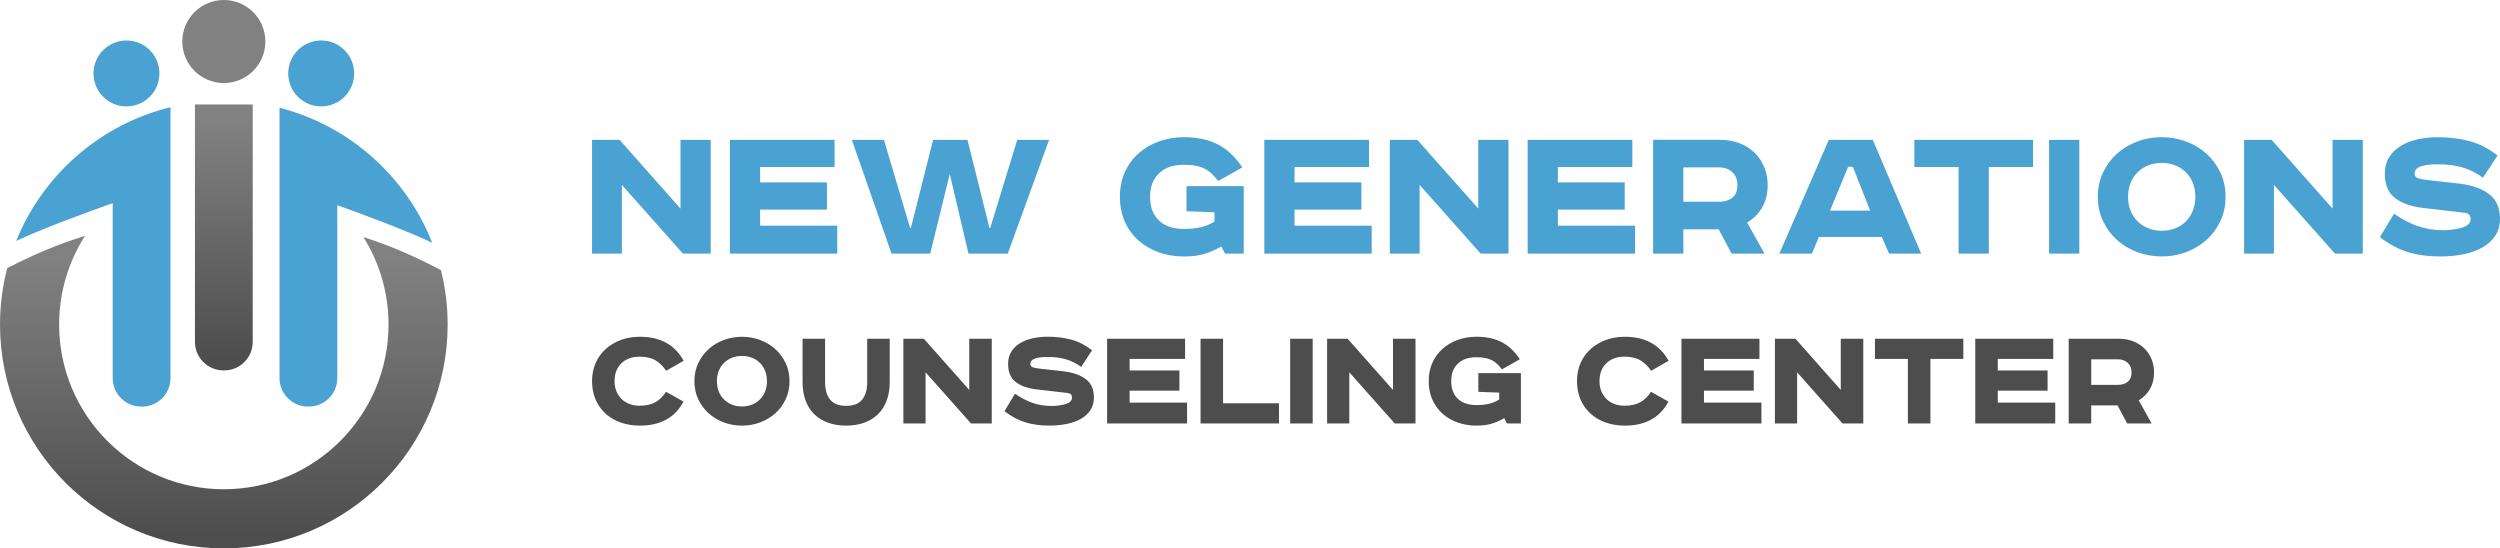
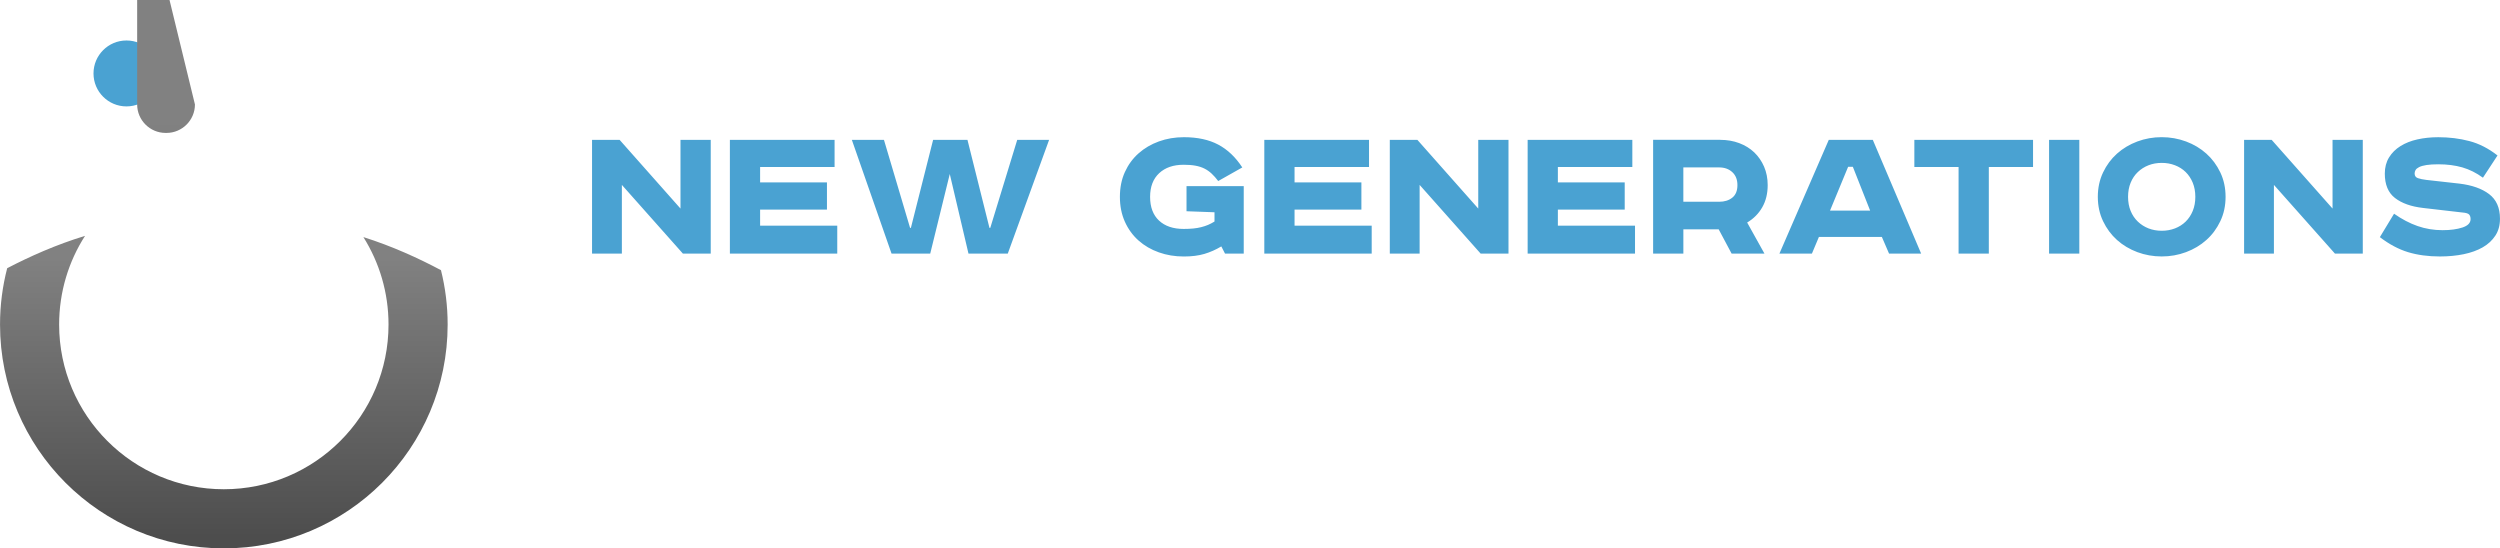
<svg xmlns="http://www.w3.org/2000/svg" xml:space="preserve" width="37.614mm" height="8.251mm" version="1.1" shape-rendering="geometricPrecision" text-rendering="geometricPrecision" image-rendering="optimizeQuality" fill-rule="evenodd" clip-rule="evenodd" viewBox="0 0 1194.45 262.02">
  <defs>
    <linearGradient id="id0" gradientUnits="userSpaceOnUse" x1="107.4" y1="58.86" x2="107.4" y2="172.39">
      <stop offset="0" stop-opacity="1" stop-color="#818181" />
      <stop offset="1" stop-opacity="1" stop-color="#4D4D4D" />
    </linearGradient>
    <linearGradient id="id1" gradientUnits="userSpaceOnUse" x1="110.56" y1="123.22" x2="110.56" y2="256.63">
      <stop offset="0" stop-opacity="1" stop-color="#818181" />
      <stop offset="1" stop-opacity="1" stop-color="#4D4D4D" />
    </linearGradient>
    <linearGradient id="id2" gradientUnits="userSpaceOnUse" x1="107.4" y1="58.86" x2="107.4" y2="172.38">
      <stop offset="0" stop-opacity="1" stop-color="#818181" />
      <stop offset="1" stop-opacity="1" stop-color="#4D4D4D" />
    </linearGradient>
  </defs>
  <g id="_x0020_67">
    <g id="_1520756092800">
-       <path fill="url(#id0)" d="M106.93 0c10.96,0 19.84,8.88 19.84,19.84 0,10.96 -8.88,19.84 -19.84,19.84 -10.95,0 -19.84,-8.88 -19.84,-19.84 0,-10.96 8.89,-19.84 19.84,-19.84z" />
-       <path fill="#4AA2D2" d="M153.45 19.34c8.7,0 15.75,7.05 15.75,15.75 0,8.7 -7.05,15.75 -15.75,15.75 -8.7,0 -15.75,-7.05 -15.75,-15.75 0,-8.69 7.05,-15.75 15.75,-15.75z" />
      <path fill="#4AA2D2" d="M60.41 19.34c8.7,0 15.75,7.05 15.75,15.75 0,8.7 -7.05,15.75 -15.75,15.75 -8.7,0 -15.75,-7.05 -15.75,-15.75 0,-8.69 7.05,-15.75 15.75,-15.75z" />
      <path fill="url(#id1)" d="M210.68 129.09c2.08,8.32 3.19,17.03 3.19,25.99 0,59.05 -47.89,106.93 -106.94,106.93 -59.05,0 -106.93,-47.88 -106.93,-106.93 0,-9.3 1.19,-18.32 3.42,-26.93 10.77,-5.62 23.49,-11.29 37.2,-15.46 -7.84,12.23 -12.38,26.78 -12.38,42.38 0,43.45 35.24,78.69 78.69,78.69 43.45,0 78.69,-35.24 78.69,-78.69 0,-15.35 -4.4,-29.68 -12.01,-41.79 13.74,4.34 26.42,10.13 37.06,15.8z" />
-       <path fill="#4AA2D2" d="M7.73 115.11c12.74,-31.57 40.12,-55.67 73.72,-63.89l0 29.4 -0 0 0 100.05c0,7.49 -6.11,13.6 -13.6,13.6l-0.41 0c-7.49,0 -13.6,-6.11 -13.6,-13.6l0 -83.64c-12.91,4.65 -33.31,12.04 -46.11,18.09z" />
-       <path fill="#4AA2D2" d="M133.54 51.49c33.41,8.55 60.52,32.85 72.96,64.52 -11.69,-5.65 -35.32,-14.44 -45.35,-17.95l0 82.6c0,7.49 -6.11,13.6 -13.6,13.6l-0.41 0c-7.49,0 -13.6,-6.11 -13.6,-13.6l0 -99.65 0 -13.81 0 -15.71z" />
-       <path fill="url(#id2)" d="M93.13 49.91l27.61 0 0 113.46c0,7.49 -6.11,13.6 -13.6,13.6l-0.41 0c-7.49,0 -13.6,-6.11 -13.6,-13.6l0 -113.46z" />
+       <path fill="url(#id2)" d="M93.13 49.91c0,7.49 -6.11,13.6 -13.6,13.6l-0.41 0c-7.49,0 -13.6,-6.11 -13.6,-13.6l0 -113.46z" />
      <g>
        <path fill="#4AA2D2" fill-rule="nonzero" d="M296.03 66.82l29.09 32.83 0 -32.83 14.45 0 0 54.35 -13.3 0 -29.16 -32.83 0 32.83 -14.25 0 0 -54.35 13.17 0zm102.71 0l0 12.97 -35.58 0 0 7.37 31.94 0 0 12.98 -31.94 0 0 7.67 36.86 0 0 13.37 -51.3 0 0 -54.35 50.03 0zm23.59 0l12.48 42.06 0.39 0 10.62 -42.06 16.41 0 10.51 42.06 0.39 0 12.88 -42.06 15.23 0 -19.75 54.35 -18.77 0 -8.94 -38.04 -9.34 38.04 -18.48 0 -18.97 -54.35 15.33 0zm171.9 22.11l0 32.24 -8.94 0 -1.77 -3.44c-2.62,1.57 -5.33,2.77 -8.11,3.59 -2.78,0.82 -6.04,1.23 -9.78,1.23 -4.26,0 -8.24,-0.65 -11.94,-1.97 -3.7,-1.31 -6.94,-3.19 -9.71,-5.65 -2.77,-2.46 -4.95,-5.46 -6.54,-8.99 -1.59,-3.54 -2.38,-7.5 -2.38,-11.89 0,-4.39 0.79,-8.34 2.38,-11.84 1.59,-3.51 3.77,-6.48 6.54,-8.94 2.77,-2.46 6.01,-4.36 9.71,-5.7 3.7,-1.34 7.68,-2.02 11.94,-2.02 6.49,0 11.96,1.18 16.41,3.54 4.46,2.36 8.29,6 11.5,10.91l-11.5 6.49c-1.05,-1.38 -2.1,-2.56 -3.15,-3.54 -1.05,-0.98 -2.19,-1.78 -3.44,-2.41 -1.24,-0.62 -2.67,-1.08 -4.28,-1.38 -1.6,-0.3 -3.49,-0.44 -5.65,-0.44 -4.92,0 -8.81,1.34 -11.7,4.03 -2.88,2.69 -4.33,6.46 -4.33,11.3 0,4.91 1.43,8.7 4.27,11.35 2.85,2.65 6.77,3.98 11.75,3.98 1.7,0 3.23,-0.07 4.57,-0.2 1.34,-0.13 2.6,-0.34 3.79,-0.64 1.18,-0.3 2.28,-0.65 3.29,-1.08 1.02,-0.43 2.05,-0.97 3.1,-1.62l0 -4.42 -13.37 -0.49 0 -11.99 27.32 0zm59.86 -22.11l0 12.97 -35.58 0 0 7.37 31.94 0 0 12.98 -31.94 0 0 7.67 36.86 0 0 13.37 -51.31 0 0 -54.35 50.03 0zm23.1 0l29.09 32.83 0 -32.83 14.45 0 0 54.35 -13.3 0 -29.16 -32.83 0 32.83 -14.25 0 0 -54.35 13.17 0zm102.71 0l0 12.97 -35.58 0 0 7.37 31.94 0 0 12.98 -31.94 0 0 7.67 36.86 0 0 13.37 -51.3 0 0 -54.35 50.03 0zm42 0c3.27,0 6.31,0.52 9.09,1.57 2.77,1.05 5.16,2.52 7.16,4.42 1.98,1.9 3.55,4.18 4.7,6.83 1.14,2.65 1.72,5.59 1.72,8.8 0,4.06 -0.87,7.6 -2.6,10.61 -1.72,3.01 -4.13,5.44 -7.21,7.27l8.26 14.84 -15.69 0 -6.18 -11.6 -16.87 0 0 11.6 -14.45 0 0 -54.35 32.07 0zm-17.63 29.58l17.1 0c2.56,0 4.65,-0.65 6.29,-1.96 1.64,-1.31 2.45,-3.31 2.45,-6 0,-2.62 -0.82,-4.69 -2.45,-6.19 -1.64,-1.51 -3.73,-2.26 -6.29,-2.26l-17.1 0 0 16.41zm70.08 4.23l19.17 0 -8.26 -20.93 -2.26 0 -8.65 20.93zm20.44 -33.81l23.1 54.35 -15.33 0 -3.44 -7.96 -30.08 0 -3.34 7.96 -15.53 0 23.59 -54.35 21.03 0zm76.56 0l0 12.97 -21.13 0 0 41.38 -14.45 0 0 -41.38 -21.13 0 0 -12.97 56.71 0zm22.11 0l0 54.35 -14.45 0 0 -54.35 14.45 0zm23.29 27.22c0,2.49 0.41,4.73 1.23,6.73 0.82,2 1.97,3.7 3.44,5.11 1.47,1.41 3.18,2.49 5.11,3.25 1.93,0.75 4.05,1.13 6.34,1.13 2.23,0 4.33,-0.38 6.29,-1.13 1.97,-0.76 3.67,-1.84 5.11,-3.25 1.44,-1.41 2.57,-3.11 3.39,-5.11 0.82,-2 1.23,-4.24 1.23,-6.73 0,-2.49 -0.41,-4.73 -1.23,-6.73 -0.82,-2 -1.95,-3.7 -3.39,-5.11 -1.44,-1.41 -3.15,-2.49 -5.11,-3.24 -1.97,-0.76 -4.06,-1.13 -6.29,-1.13 -2.29,0 -4.4,0.37 -6.34,1.13 -1.93,0.75 -3.64,1.84 -5.11,3.24 -1.48,1.41 -2.62,3.11 -3.44,5.11 -0.82,2 -1.23,4.24 -1.23,6.73zm46.59 0c0,4.26 -0.84,8.14 -2.51,11.64 -1.67,3.51 -3.88,6.5 -6.67,8.99 -2.78,2.49 -6.01,4.42 -9.71,5.8 -3.7,1.38 -7.57,2.06 -11.63,2.06 -4.06,0 -7.93,-0.69 -11.63,-2.06 -3.68,-1.38 -6.93,-3.31 -9.71,-5.8 -2.78,-2.49 -5,-5.49 -6.67,-8.99 -1.67,-3.51 -2.51,-7.39 -2.51,-11.64 0,-4.26 0.84,-8.14 2.51,-11.65 1.67,-3.51 3.88,-6.5 6.67,-8.99 2.78,-2.49 6.03,-4.42 9.71,-5.8 3.7,-1.38 7.57,-2.06 11.63,-2.06 4.06,0 7.93,0.69 11.63,2.06 3.7,1.38 6.93,3.31 9.71,5.8 2.78,2.49 5,5.49 6.67,8.99 1.67,3.51 2.51,7.39 2.51,11.65zm22.02 -27.22l29.09 32.83 0 -32.83 14.45 0 0 54.35 -13.3 0 -29.16 -32.83 0 32.83 -14.25 0 0 -54.35 13.17 0zm100.94 18.08c-3.14,-2.3 -6.42,-3.93 -9.83,-4.92 -3.41,-0.98 -7.24,-1.48 -11.5,-1.48 -2.29,0 -4.18,0.12 -5.65,0.35 -1.47,0.23 -2.64,0.56 -3.49,0.98 -0.85,0.43 -1.42,0.9 -1.72,1.43 -0.3,0.52 -0.44,1.07 -0.44,1.65 0,1.11 0.52,1.85 1.57,2.21 1.05,0.36 2.39,0.64 4.03,0.84l15.82 1.77c5.96,0.72 10.68,2.38 14.15,5 3.47,2.62 5.21,6.54 5.21,11.76 0,3.14 -0.74,5.85 -2.21,8.09 -1.48,2.26 -3.49,4.13 -6.05,5.6 -2.56,1.46 -5.59,2.56 -9.09,3.28 -3.51,0.72 -7.29,1.08 -11.35,1.08 -5.63,0 -10.71,-0.69 -15.23,-2.06 -4.52,-1.38 -9.01,-3.77 -13.46,-7.17l6.78 -11.2c3.73,2.62 7.48,4.59 11.25,5.9 3.77,1.31 7.75,1.97 11.94,1.97 3.73,0 6.89,-0.43 9.49,-1.28 2.59,-0.85 3.88,-2.19 3.88,-4.03 0,-0.92 -0.23,-1.64 -0.69,-2.16 -0.46,-0.52 -1.54,-0.85 -3.24,-0.98l-18.67 -2.16c-5.77,-0.65 -10.27,-2.25 -13.52,-4.77 -3.25,-2.52 -4.86,-6.41 -4.86,-11.65 0,-2.95 0.67,-5.52 2.01,-7.71 1.34,-2.2 3.18,-4.01 5.5,-5.46 2.33,-1.44 5.03,-2.51 8.11,-3.19 3.08,-0.69 6.39,-1.03 9.93,-1.03 5.24,0 10.19,0.61 14.84,1.84 4.65,1.21 9.14,3.51 13.46,6.88l-6.98 10.65z" />
-         <path fill="#4D4D4D" fill-rule="nonzero" d="M318.29 177.15c-1.51,-2.2 -3.23,-3.87 -5.16,-5.01 -1.93,-1.15 -4.45,-1.72 -7.57,-1.72 -3.61,0 -6.5,1.05 -8.68,3.15 -2.17,2.1 -3.26,4.95 -3.26,8.56 0,1.76 0.3,3.35 0.88,4.8 0.59,1.44 1.4,2.67 2.45,3.7 1.05,1.03 2.31,1.82 3.77,2.38 1.46,0.56 3.07,0.84 4.83,0.84 3.07,0 5.6,-0.56 7.57,-1.68 1.98,-1.12 3.67,-2.78 5.09,-4.98l8.35 4.69c-2.05,3.86 -4.82,6.73 -8.31,8.63 -3.49,1.91 -7.68,2.85 -12.55,2.85 -3.27,0 -6.3,-0.49 -9.08,-1.46 -2.79,-0.98 -5.2,-2.38 -7.24,-4.21 -2.04,-1.83 -3.63,-4.06 -4.79,-6.7 -1.16,-2.64 -1.73,-5.59 -1.73,-8.86 0,-3.27 0.59,-6.21 1.77,-8.82 1.18,-2.61 2.81,-4.83 4.87,-6.66 2.06,-1.83 4.48,-3.25 7.23,-4.25 2.76,-1 5.75,-1.5 8.97,-1.5 9.76,0 16.74,3.83 20.93,11.49l-8.35 4.76zm24.23 4.98c0,1.85 0.3,3.52 0.91,5.01 0.61,1.49 1.46,2.76 2.56,3.8 1.1,1.05 2.37,1.86 3.8,2.42 1.44,0.56 3.01,0.84 4.72,0.84 1.66,0 3.22,-0.28 4.69,-0.84 1.46,-0.56 2.73,-1.37 3.8,-2.42 1.07,-1.05 1.91,-2.31 2.52,-3.8 0.61,-1.49 0.91,-3.16 0.91,-5.01 0,-1.85 -0.3,-3.52 -0.91,-5.01 -0.61,-1.49 -1.45,-2.76 -2.52,-3.81 -1.07,-1.05 -2.34,-1.85 -3.8,-2.41 -1.47,-0.56 -3.03,-0.84 -4.69,-0.84 -1.71,0 -3.28,0.28 -4.72,0.84 -1.44,0.56 -2.71,1.37 -3.8,2.41 -1.1,1.05 -1.95,2.32 -2.56,3.81 -0.61,1.49 -0.91,3.16 -0.91,5.01zm34.7 0c0,3.17 -0.62,6.06 -1.87,8.68 -1.24,2.61 -2.89,4.84 -4.97,6.69 -2.07,1.85 -4.48,3.3 -7.23,4.32 -2.76,1.03 -5.63,1.54 -8.66,1.54 -3.03,0 -5.91,-0.51 -8.66,-1.54 -2.74,-1.02 -5.16,-2.46 -7.23,-4.32 -2.07,-1.85 -3.72,-4.09 -4.97,-6.69 -1.24,-2.61 -1.86,-5.5 -1.86,-8.68 0,-3.17 0.62,-6.06 1.86,-8.67 1.24,-2.61 2.89,-4.85 4.97,-6.7 2.07,-1.86 4.49,-3.3 7.23,-4.32 2.76,-1.02 5.64,-1.53 8.66,-1.53 3.03,0 5.9,0.51 8.66,1.53 2.76,1.03 5.16,2.46 7.23,4.32 2.08,1.85 3.72,4.09 4.97,6.7 1.24,2.61 1.87,5.5 1.87,8.67zm16.98 -20.28l0 20.71c0,3.61 0.81,6.41 2.42,8.38 1.61,1.98 4.17,2.97 7.68,2.97 3.46,0 6,-0.99 7.61,-2.97 1.61,-1.98 2.42,-4.77 2.42,-8.38l0 -20.71 10.76 0 0 20.64c0,3.37 -0.49,6.34 -1.47,8.93 -0.97,2.59 -2.35,4.76 -4.16,6.52 -1.8,1.76 -4,3.1 -6.57,4.03 -2.59,0.93 -5.46,1.39 -8.62,1.39 -3.17,0 -6.04,-0.46 -8.62,-1.39 -2.58,-0.93 -4.77,-2.27 -6.58,-4.03 -1.81,-1.76 -3.19,-3.93 -4.16,-6.52 -0.98,-2.58 -1.46,-5.56 -1.46,-8.93l0 -20.64 10.76 0zm47.21 0l21.67 24.45 0 -24.45 10.76 0 0 40.48 -9.91 0 -21.71 -24.45 0 24.45 -10.61 0 0 -40.48 9.81 0zm75.17 13.47c-2.34,-1.71 -4.78,-2.93 -7.32,-3.66 -2.54,-0.73 -5.39,-1.1 -8.56,-1.1 -1.71,0 -3.11,0.09 -4.21,0.26 -1.1,0.17 -1.97,0.41 -2.6,0.73 -0.64,0.32 -1.06,0.67 -1.28,1.06 -0.22,0.39 -0.33,0.79 -0.33,1.23 0,0.83 0.39,1.38 1.17,1.64 0.78,0.27 1.78,0.48 3,0.62l11.78 1.32c4.44,0.54 7.95,1.77 10.54,3.72 2.58,1.95 3.88,4.86 3.88,8.76 0,2.34 -0.55,4.35 -1.65,6.03 -1.1,1.68 -2.6,3.07 -4.5,4.17 -1.9,1.09 -4.16,1.91 -6.77,2.44 -2.61,0.54 -5.43,0.8 -8.45,0.8 -4.2,0 -7.98,-0.51 -11.35,-1.54 -3.37,-1.02 -6.71,-2.8 -10.03,-5.34l5.05 -8.35c2.78,1.95 5.58,3.42 8.38,4.39 2.8,0.97 5.77,1.46 8.89,1.46 2.78,0 5.13,-0.32 7.06,-0.95 1.93,-0.63 2.89,-1.64 2.89,-3 0,-0.68 -0.17,-1.22 -0.51,-1.61 -0.34,-0.39 -1.15,-0.63 -2.42,-0.73l-13.91 -1.61c-4.29,-0.49 -7.65,-1.67 -10.06,-3.55 -2.42,-1.88 -3.62,-4.77 -3.62,-8.68 0,-2.19 0.5,-4.11 1.5,-5.74 1,-1.64 2.37,-2.99 4.1,-4.06 1.73,-1.07 3.74,-1.86 6.04,-2.38 2.29,-0.51 4.76,-0.77 7.39,-0.77 3.91,0 7.59,0.45 11.05,1.37 3.46,0.9 6.81,2.61 10.03,5.12l-5.2 7.93zm49.63 -13.47l0 9.66 -26.5 0 0 5.49 23.79 0 0 9.66 -23.79 0 0 5.71 27.45 0 0 9.96 -38.21 0 0 -40.48 37.26 0zm18.15 0l0 30.82 26.72 0 0 9.66 -37.48 0 0 -40.48 10.76 0zm42.82 0l0 40.48 -10.76 0 0 -40.48 10.76 0zm16.69 0l21.67 24.45 0 -24.45 10.76 0 0 40.48 -9.91 0 -21.71 -24.45 0 24.45 -10.61 0 0 -40.48 9.81 0zm82.79 16.47l0 24.01 -6.66 0 -1.31 -2.56c-1.95,1.17 -3.97,2.06 -6.04,2.67 -2.07,0.61 -4.5,0.91 -7.28,0.91 -3.18,0 -6.14,-0.49 -8.89,-1.46 -2.76,-0.98 -5.17,-2.38 -7.23,-4.21 -2.06,-1.83 -3.68,-4.06 -4.87,-6.7 -1.18,-2.64 -1.77,-5.59 -1.77,-8.86 0,-3.27 0.58,-6.21 1.77,-8.82 1.18,-2.61 2.81,-4.83 4.87,-6.66 2.06,-1.83 4.48,-3.25 7.23,-4.25 2.76,-1 5.72,-1.5 8.89,-1.5 4.83,0 8.9,0.88 12.22,2.63 3.32,1.76 6.17,4.46 8.56,8.13l-8.56 4.83c-0.78,-1.02 -1.56,-1.9 -2.34,-2.64 -0.78,-0.73 -1.63,-1.33 -2.56,-1.79 -0.93,-0.46 -1.99,-0.81 -3.18,-1.03 -1.2,-0.22 -2.6,-0.33 -4.21,-0.33 -3.66,0 -6.56,1 -8.71,3 -2.15,2 -3.22,4.81 -3.22,8.42 0,3.66 1.06,6.48 3.19,8.45 2.12,1.98 5.04,2.97 8.75,2.97 1.27,0 2.4,-0.05 3.4,-0.15 1,-0.1 1.94,-0.26 2.82,-0.48 0.88,-0.22 1.7,-0.49 2.45,-0.81 0.76,-0.32 1.52,-0.72 2.31,-1.21l0 -3.29 -9.96 -0.37 0 -8.93 20.35 0zm62.22 -1.17c-1.51,-2.2 -3.23,-3.87 -5.16,-5.01 -1.93,-1.15 -4.46,-1.72 -7.58,-1.72 -3.61,0 -6.5,1.05 -8.67,3.15 -2.17,2.1 -3.26,4.95 -3.26,8.56 0,1.76 0.29,3.35 0.88,4.8 0.59,1.44 1.4,2.67 2.45,3.7 1.05,1.03 2.31,1.82 3.77,2.38 1.47,0.56 3.08,0.84 4.83,0.84 3.07,0 5.6,-0.56 7.58,-1.68 1.98,-1.12 3.67,-2.78 5.09,-4.98l8.35 4.69c-2.05,3.86 -4.82,6.73 -8.31,8.63 -3.49,1.91 -7.67,2.85 -12.55,2.85 -3.27,0 -6.29,-0.49 -9.08,-1.46 -2.79,-0.98 -5.2,-2.38 -7.23,-4.21 -2.04,-1.83 -3.64,-4.06 -4.8,-6.7 -1.16,-2.64 -1.73,-5.59 -1.73,-8.86 0,-3.27 0.59,-6.21 1.77,-8.82 1.18,-2.61 2.81,-4.83 4.87,-6.66 2.06,-1.83 4.48,-3.25 7.24,-4.25 2.75,-1 5.74,-1.5 8.96,-1.5 9.76,0 16.74,3.83 20.93,11.49l-8.34 4.76zm51.75 -15.3l0 9.66 -26.5 0 0 5.49 23.79 0 0 9.66 -23.79 0 0 5.71 27.45 0 0 9.96 -38.21 0 0 -40.48 37.26 0zm17.2 0l21.66 24.45 0 -24.45 10.76 0 0 40.48 -9.91 0 -21.71 -24.45 0 24.45 -10.61 0 0 -40.48 9.81 0zm80.22 0l0 9.66 -15.74 0 0 30.82 -10.76 0 0 -30.82 -15.74 0 0 -9.66 42.23 0zm42.96 0l0 9.66 -26.5 0 0 5.49 23.79 0 0 9.66 -23.79 0 0 5.71 27.45 0 0 9.96 -38.21 0 0 -40.48 37.26 0zm31.28 0c2.44,0 4.7,0.39 6.77,1.17 2.06,0.78 3.84,1.88 5.33,3.29 1.48,1.42 2.65,3.11 3.5,5.09 0.85,1.98 1.28,4.16 1.28,6.55 0,3.03 -0.65,5.66 -1.94,7.91 -1.28,2.24 -3.07,4.05 -5.37,5.41l6.15 11.05 -11.69 0 -4.6 -8.64 -12.57 0 0 8.64 -10.76 0 0 -40.48 23.89 0zm-13.13 22.03l12.74 0c1.9,0 3.46,-0.49 4.68,-1.46 1.22,-0.97 1.83,-2.46 1.83,-4.46 0,-1.95 -0.61,-3.49 -1.83,-4.61 -1.22,-1.12 -2.78,-1.68 -4.68,-1.68l-12.74 0 0 12.22z" />
      </g>
    </g>
  </g>
</svg>